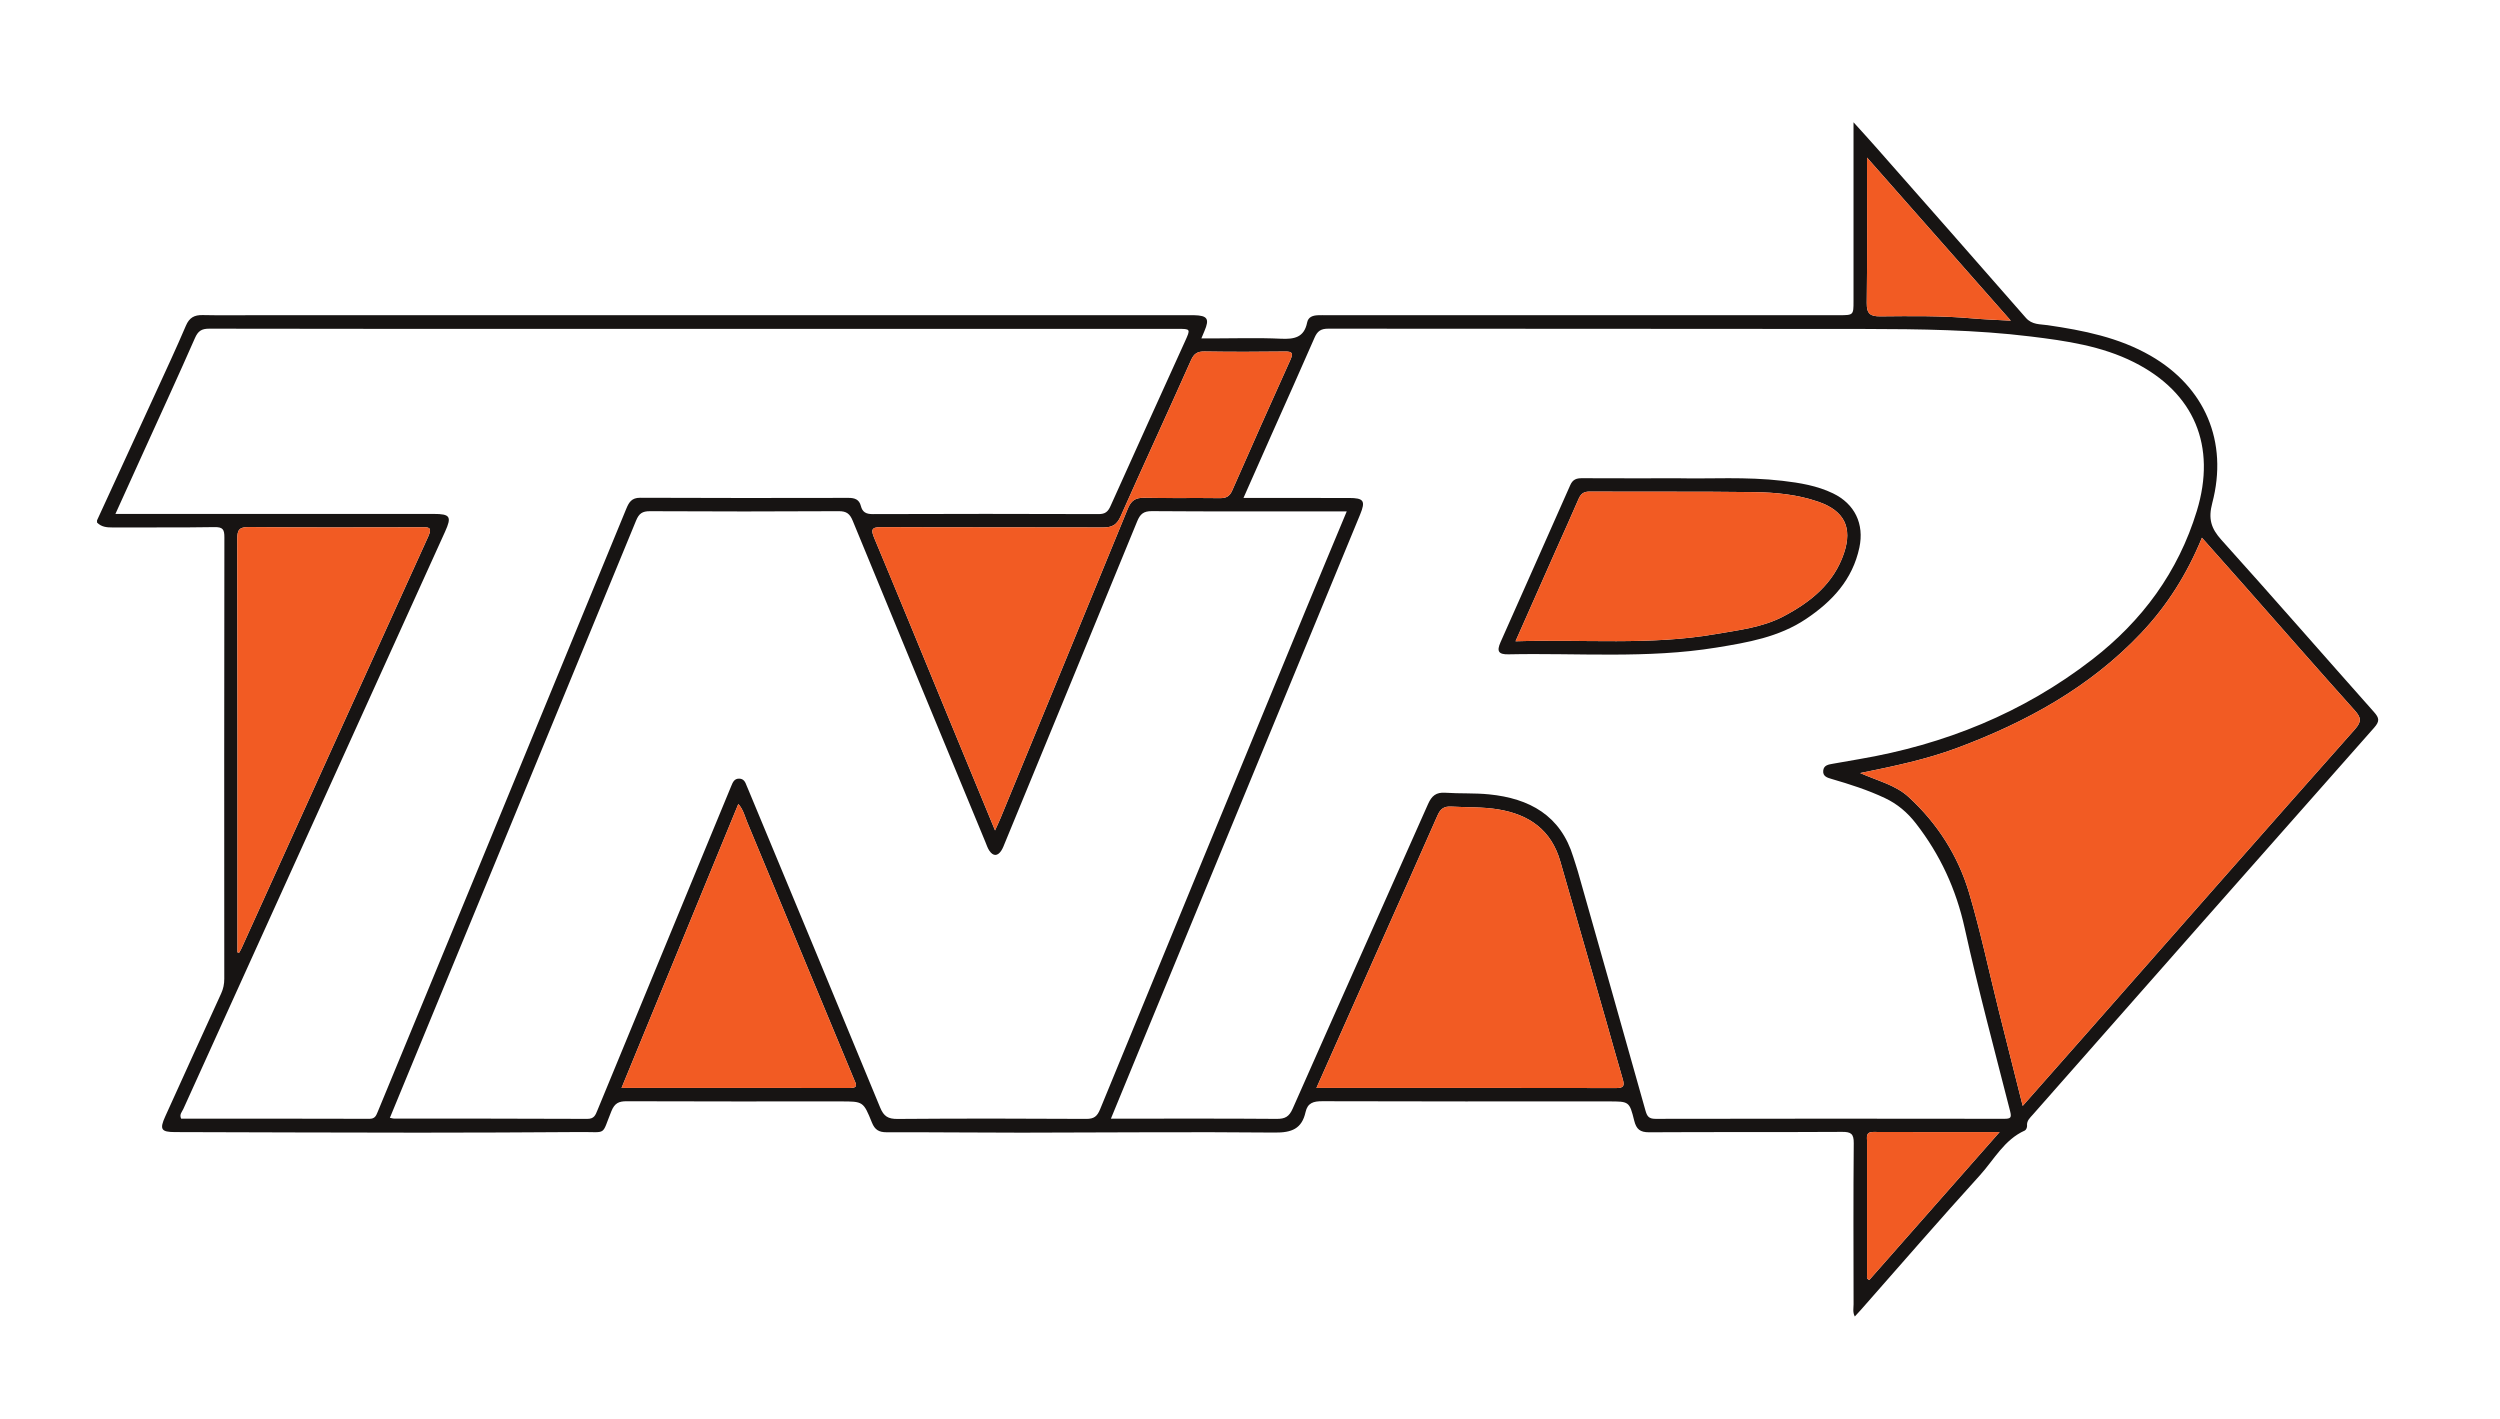
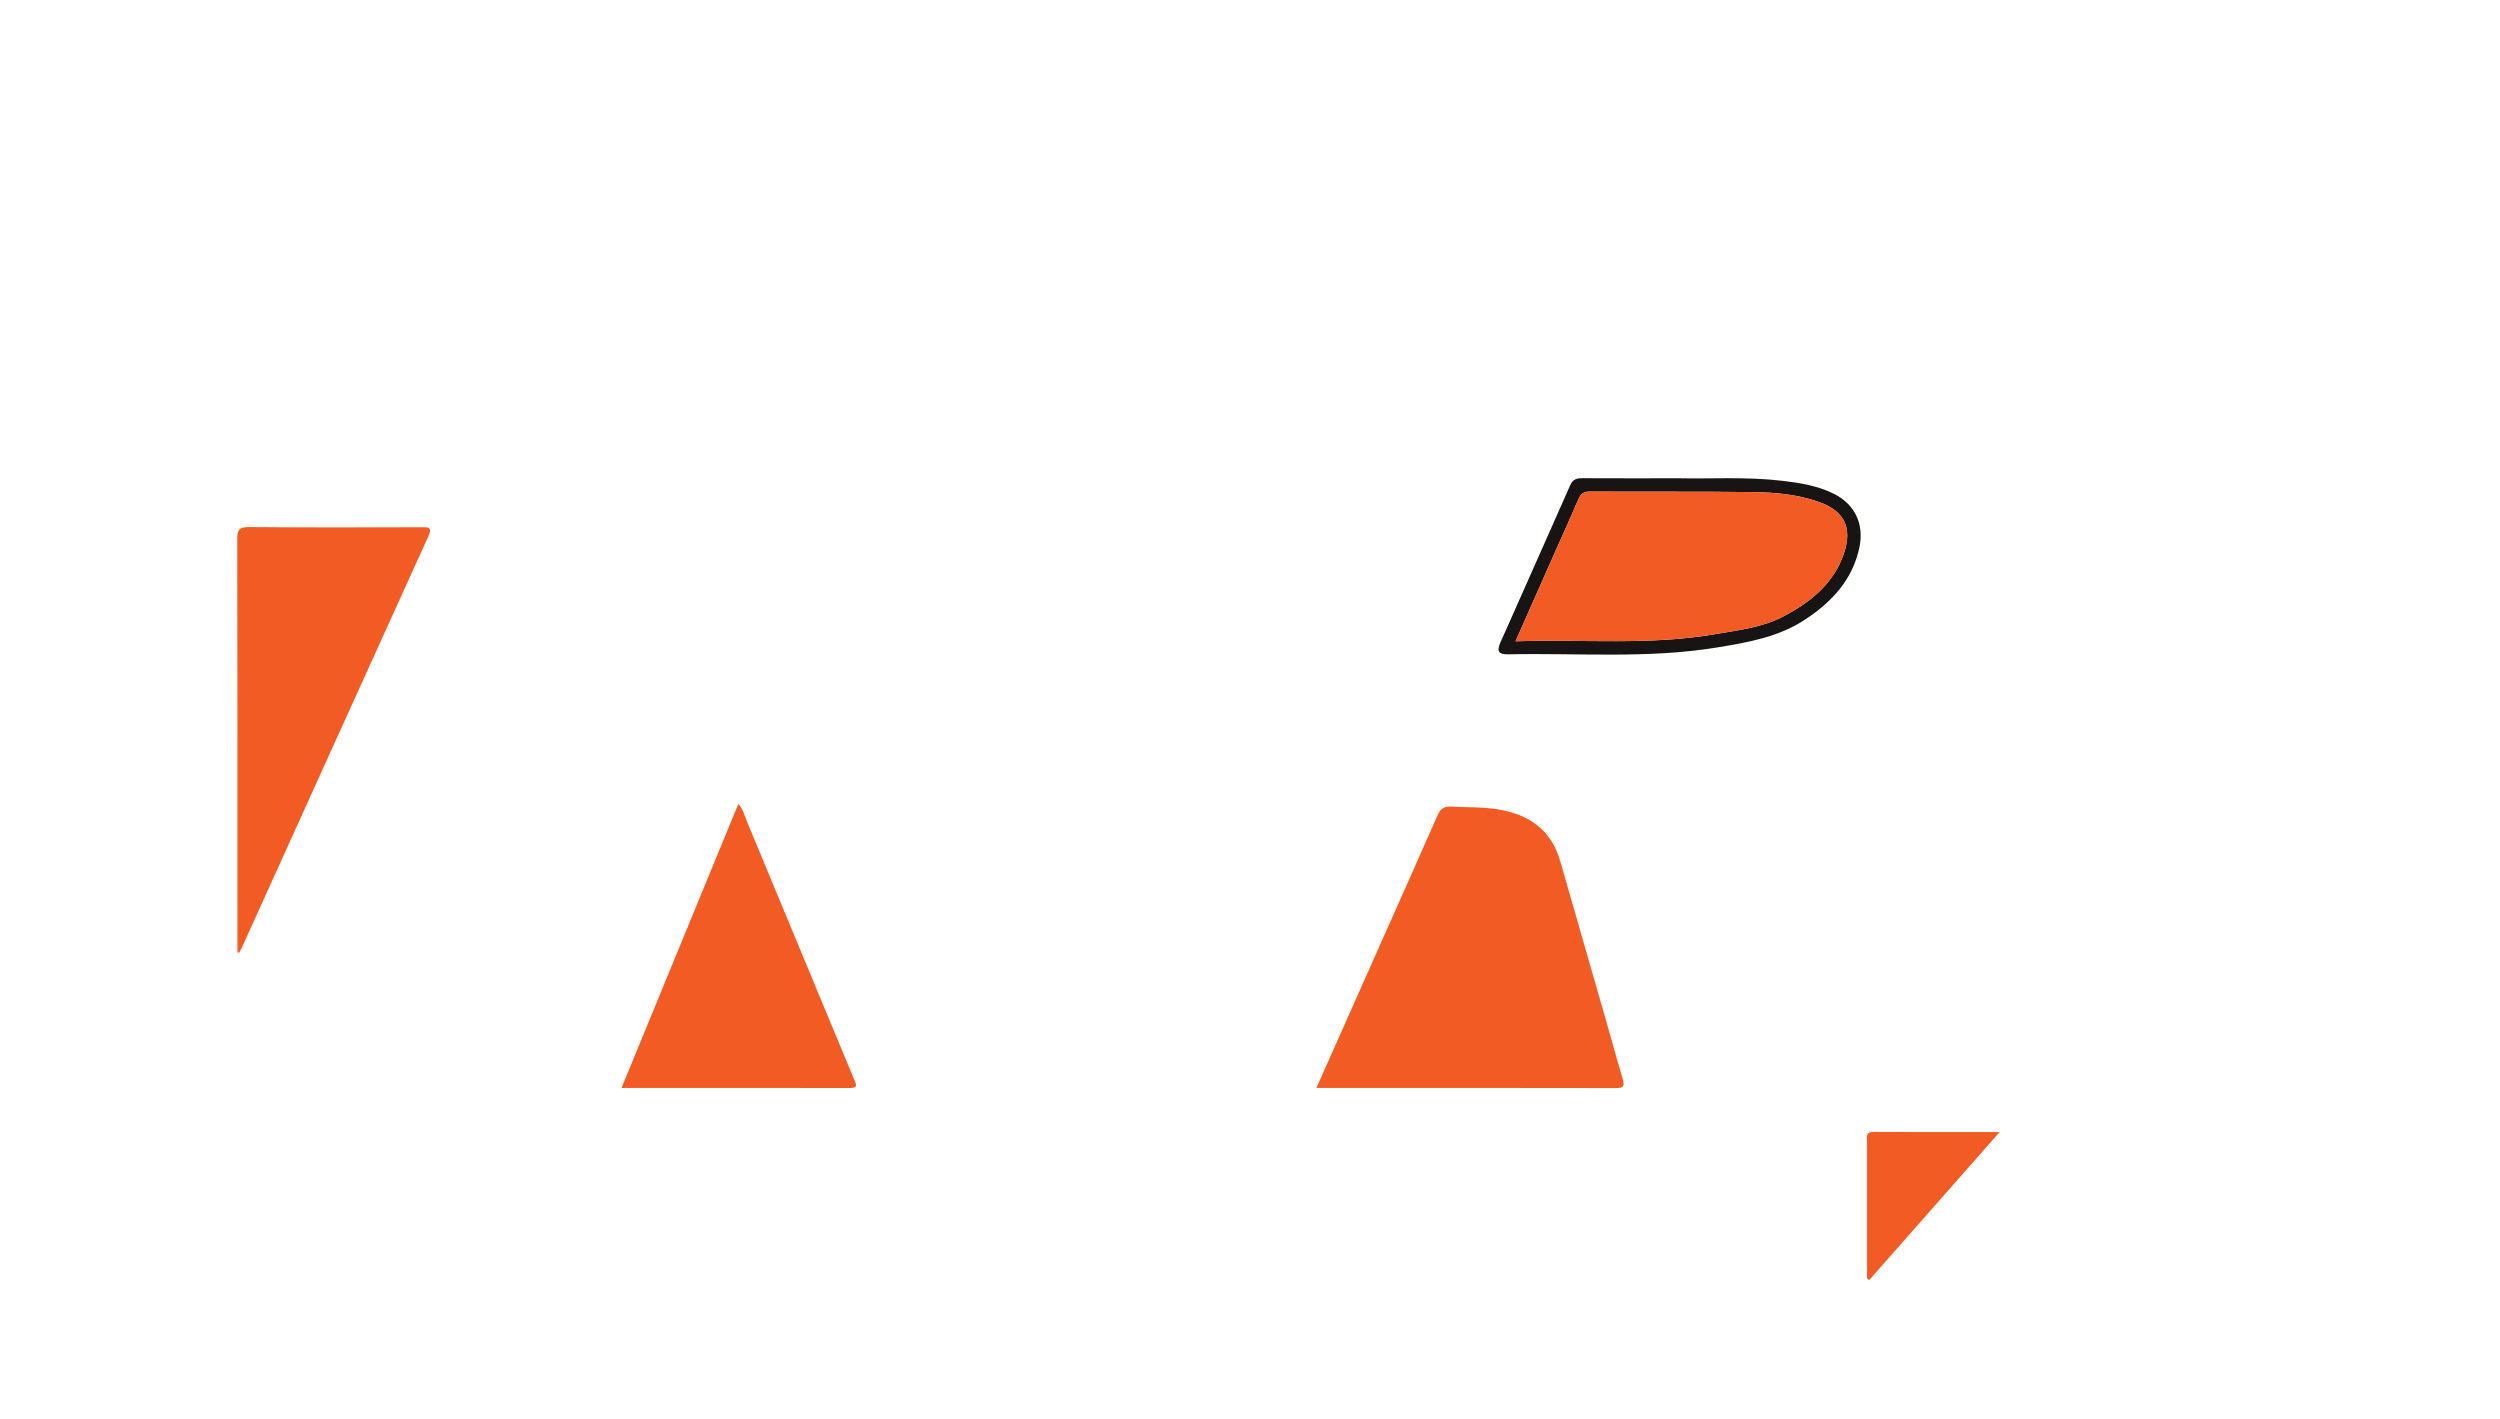
<svg xmlns="http://www.w3.org/2000/svg" viewBox="0 0 1517.587 861.333" height="861.333" width="1517.587" xml:space="preserve" id="svg2" version="1.1">
  <defs id="defs6">
    <clipPath id="clipPath18" clipPathUnits="userSpaceOnUse">
      <path id="path16" d="M 0,646 H 1138.188 V 0 H 0 Z" />
    </clipPath>
  </defs>
  <g transform="matrix(1.333,0,0,-1.333,0,861.333)" id="g10">
    <g id="g12">
      <g clip-path="url(#clipPath18)" id="g14">
        <g transform="translate(910.604,130.637)" id="g20">
-           <path id="path22" style="fill:#171413;fill-opacity:1;fill-rule:nonzero;stroke:none" d="m 0,0 c -20.041,0 -38.764,-0.048 -57.486,0.041 -3.63,0.018 -2.879,-2.392 -2.882,-4.41 -0.025,-20.255 -0.019,-40.509 0.005,-60.763 10e-4,-0.722 -0.408,-1.676 1.026,-2.225 C -39.912,-45.307 -20.413,-23.173 0,0 m -60.383,443.754 c 0,-23.025 0.16,-44.604 -0.12,-66.176 -0.063,-4.954 1.564,-6.161 6.211,-6.117 13.96,0.135 27.932,0.32 41.872,-0.927 5.483,-0.491 10.996,-0.668 17.519,-1.048 -21.976,24.926 -43.248,49.053 -65.482,74.268 M -627.562,20.094 c 35.085,0 69.536,0.03 103.987,-0.039 4.098,-0.009 2.725,1.946 1.866,4.013 -16.199,38.998 -32.373,78.007 -48.596,116.995 -1.142,2.747 -1.802,5.781 -4.069,8.341 -17.772,-43.205 -35.393,-86.046 -53.188,-129.31 m -174.906,61.732 c 0.253,-0.053 0.505,-0.106 0.758,-0.159 0.363,0.662 0.772,1.304 1.083,1.99 28.352,62.568 56.666,125.154 85.105,187.682 2.049,4.507 -0.448,4.076 -3.341,4.073 -26.114,-0.032 -52.229,-0.158 -78.341,0.096 -4.599,0.045 -5.367,-1.355 -5.358,-5.564 0.137,-61.311 0.094,-122.623 0.094,-183.934 z m 344.991,55.542 c 1.124,2.495 1.845,3.98 2.473,5.504 19.365,46.999 38.758,93.987 58.009,141.033 1.484,3.626 3.425,5.011 7.374,4.927 11.479,-0.245 22.969,0.001 34.452,-0.156 2.858,-0.04 4.494,0.715 5.693,3.446 8.728,19.871 17.548,39.702 26.48,59.482 1.427,3.16 0.894,3.889 -2.535,3.843 -12.149,-0.162 -24.303,-0.182 -36.45,0.016 -3.285,0.054 -4.869,-0.864 -6.262,-3.997 -10.577,-23.767 -21.504,-47.379 -32.076,-71.149 -1.703,-3.83 -3.901,-5.003 -7.928,-4.987 -33.621,0.13 -67.244,-0.014 -100.866,0.155 -4.804,0.024 -4.947,-1.209 -3.287,-5.169 10.303,-24.586 20.39,-49.263 30.554,-73.907 8.015,-19.43 16.038,-38.857 24.369,-59.041 M -311.112,20.093 c 46.04,0 91.29,0.032 136.54,-0.063 3.511,-0.008 3.805,1.174 2.936,4.098 -2.637,8.871 -5.062,17.805 -7.614,26.701 -6.924,24.149 -13.874,48.29 -20.808,72.436 -4.093,14.255 -14.09,21.31 -28.279,23.668 -7.111,1.181 -14.234,0.856 -21.349,1.276 -3.419,0.203 -4.991,-1.072 -6.307,-4.072 -9.111,-20.764 -18.391,-41.454 -27.609,-62.171 -9.076,-20.401 -18.143,-40.806 -27.51,-61.873 M 10.513,11.915 c 10.743,12.174 20.754,23.501 30.746,34.844 40.116,45.543 80.17,91.141 120.449,136.539 3.163,3.566 3.049,5.33 0.013,8.713 -16.884,18.806 -33.499,37.852 -50.221,56.803 -6.35,7.197 -12.736,14.36 -19.366,21.83 -6.787,-16.561 -15.863,-30.935 -27.738,-43.475 -23.369,-24.682 -52.324,-40.518 -83.77,-52.256 -14.024,-5.235 -28.683,-8.305 -44.128,-11.428 8.025,-3.578 16.081,-5.413 22.037,-10.876 13.11,-12.023 22.528,-26.744 27.56,-43.675 C -8.633,91.196 -4.822,73.026 -0.339,55.055 3.173,40.979 6.737,26.917 10.513,11.915 m -868.558,269.578 h 5.626 c 46.44,-10e-4 92.881,-10e-4 139.322,-0.005 7.505,0 8.278,-1.236 5.18,-8.064 -39.765,-87.653 -79.527,-175.306 -119.234,-262.985 -0.566,-1.249 -1.893,-2.462 -0.96,-4.346 28.522,0 57.145,0.036 85.768,-0.064 2.47,-0.008 3.012,1.399 3.715,3.102 15.646,37.899 31.327,75.785 46.951,113.694 22.111,53.653 44.183,107.321 66.262,160.987 1.182,2.872 2.404,5.051 6.326,5.032 31.626,-0.157 63.252,-0.11 94.879,-0.054 2.836,0.004 4.883,-0.702 5.632,-3.673 0.708,-2.806 2.346,-3.724 5.388,-3.713 34.289,0.129 68.579,0.125 102.868,0.004 3,-0.01 4.271,1.063 5.436,3.661 11.234,25.05 22.608,50.036 33.94,75.041 2.561,5.652 2.557,5.652 -3.422,5.652 -91.55,0 -183.1,0 -274.65,0 -55.429,0 -110.858,-0.037 -166.287,0.086 -3.534,0.008 -5.116,-1.066 -6.537,-4.304 -7.448,-16.962 -15.214,-33.785 -22.868,-50.656 -4.35,-9.587 -8.699,-19.175 -13.335,-29.395 m 560.733,1.158 h -4.806 c -27.968,-0.002 -55.937,-0.103 -83.903,0.108 -3.879,0.03 -5.386,-1.372 -6.743,-4.685 -19.984,-48.793 -40.09,-97.536 -60.174,-146.288 -0.504,-1.222 -0.953,-2.499 -1.666,-3.595 -1.694,-2.607 -3.674,-2.667 -5.435,-0.108 -0.828,1.202 -1.276,2.673 -1.844,4.044 -20.161,48.733 -40.349,97.456 -60.395,146.236 -1.317,3.203 -2.812,4.397 -6.394,4.376 -28.633,-0.169 -57.267,-0.159 -85.9,-0.007 -3.495,0.019 -5.03,-1.011 -6.379,-4.294 -35.137,-85.485 -70.414,-170.914 -105.666,-256.353 -2.124,-5.146 -4.246,-10.292 -6.438,-15.606 1.039,-0.2 1.503,-0.367 1.968,-0.367 29.299,-0.015 58.599,0.044 87.898,-0.11 3.161,-0.017 3.728,1.686 4.639,3.898 16.551,40.205 33.155,80.389 49.747,120.577 3.72,9.01 7.417,18.031 11.172,27.028 0.693,1.659 1.354,3.526 3.71,3.438 2.041,-0.077 2.732,-1.589 3.325,-3.203 0.285,-0.775 0.648,-1.521 0.965,-2.285 19.985,-48.09 40.023,-96.158 59.85,-144.313 1.655,-4.018 3.625,-5.205 7.927,-5.171 28.631,0.228 57.266,0.193 85.899,0.023 3.583,-0.021 5.005,1.163 6.328,4.387 31.145,75.869 62.417,151.685 93.687,227.502 6.04,14.645 12.169,29.253 18.628,44.768 m -47.033,6.108 c 16.414,0 32.211,0.008 48.008,-0.004 6.809,-0.005 7.69,-1.303 5.101,-7.578 -33.48,-81.151 -66.968,-162.299 -100.451,-243.448 -4.27,-10.347 -8.523,-20.701 -13.022,-31.629 h 5.538 c 23.305,-0.003 46.611,0.086 69.915,-0.102 3.841,-0.031 5.695,0.962 7.332,4.67 20.438,46.285 41.153,92.449 61.643,138.711 1.659,3.744 3.677,5.419 7.83,5.139 6.625,-0.447 13.318,-0.077 19.915,-0.733 18.409,-1.832 32.629,-9.574 38.391,-28.53 0.673,-2.212 1.46,-4.391 2.091,-6.614 10.286,-36.268 20.583,-72.533 30.769,-108.828 0.726,-2.589 1.505,-3.805 4.555,-3.799 52.932,0.109 105.867,0.098 158.8,0.021 2.948,-0.004 3.475,0.471 2.7,3.507 -7.076,27.732 -14.508,55.393 -20.675,83.33 -3.917,17.749 -11.18,33.467 -22.226,47.689 -3.843,4.948 -8.396,8.843 -14.101,11.531 -7.824,3.684 -16.003,6.3 -24.272,8.706 -1.956,0.569 -4.065,1.153 -3.829,3.763 0.234,2.579 2.491,2.809 4.44,3.171 3.915,0.727 7.841,1.393 11.767,2.06 39.064,6.638 74.825,21.068 106.282,45.4 22.789,17.629 39.165,39.852 47.646,67.631 9.029,29.575 -1.085,53.9 -28.605,67.747 -14.765,7.43 -30.931,9.746 -47.069,11.725 -25.115,3.08 -50.399,3.386 -75.656,3.426 -81.402,0.126 -162.804,0.018 -244.206,0.131 -3.428,0.004 -4.97,-1.166 -6.264,-4.144 -6.401,-14.725 -13.008,-29.36 -19.53,-44.032 -4.216,-9.484 -8.412,-18.978 -12.817,-28.917 m -522.072,-10.185 c 8.943,19.447 17.904,38.886 26.822,58.344 4.616,10.074 9.304,20.12 13.652,30.31 1.567,3.671 3.852,4.901 7.654,4.818 8.153,-0.178 16.312,-0.056 24.469,-0.056 141.489,10e-4 282.979,0.002 424.468,0.003 0.832,0 1.665,0.017 2.498,-0.003 6.146,-0.149 7.125,-1.646 4.734,-7.228 -0.375,-0.875 -0.735,-1.757 -1.401,-3.349 h 4.746 c 10.487,0 20.99,0.354 31.454,-0.136 6.107,-0.286 10.602,0.543 11.967,7.373 0.511,2.564 2.606,3.219 4.908,3.321 1.329,0.059 2.663,0.02 3.994,0.02 77.736,0 155.473,-10e-4 233.208,-10e-4 6.713,0 6.714,10e-4 6.714,6.474 0.001,26.763 0,53.525 0,81.383 3.749,-4.158 6.909,-7.589 9.991,-11.09 22.853,-25.96 45.735,-51.894 68.478,-77.949 2.84,-3.254 6.486,-2.861 9.946,-3.367 16.317,-2.386 32.417,-5.579 46.903,-13.929 24.696,-14.235 35.419,-39.104 28.057,-67.036 -1.896,-7.189 -0.581,-11.549 4.166,-16.82 23.367,-25.946 46.287,-52.295 69.487,-78.391 2.403,-2.703 2.665,-4.178 0.065,-7.116 C 118.665,125.496 66.909,66.717 15.141,7.951 13.855,6.492 12.266,5.181 12.496,2.829 12.563,2.138 12.048,0.954 11.483,0.701 2.069,-3.513 -2.54,-12.606 -8.991,-19.708 c -18.336,-20.183 -36.166,-40.822 -54.2,-61.279 -0.862,-0.978 -1.762,-1.922 -2.758,-3.006 -1.042,1.983 -0.552,3.834 -0.555,5.6 -0.04,24.444 -0.137,48.888 0.078,73.33 0.038,4.242 -1.224,5.164 -5.273,5.14 -29.295,-0.172 -58.593,-0.013 -87.889,-0.181 -4.128,-0.023 -5.846,1.383 -6.815,5.301 -2.179,8.802 -2.372,8.754 -11.699,8.754 -43.445,0 -86.891,-0.055 -130.336,0.093 -4.039,0.014 -6.706,-0.761 -7.636,-4.963 -1.682,-7.597 -6.328,-9.39 -14.015,-9.313 -38.443,0.38 -76.893,-0.018 -115.341,-0.045 -20.467,-0.015 -40.935,0.248 -61.402,0.181 -3.54,-0.011 -5.383,1.133 -6.705,4.412 -3.901,9.684 -4.022,9.635 -14.287,9.635 -32.459,0 -64.919,-0.055 -97.378,0.078 -3.651,0.016 -5.507,-0.908 -6.973,-4.504 -4.637,-11.37 -1.78,-9.438 -14.051,-9.519 -24.627,-0.164 -49.255,-0.294 -73.882,-0.282 -36.946,0.016 -73.892,0.165 -110.837,0.262 -6.278,0.017 -7.067,1.263 -4.414,7.116 8.462,18.669 16.93,37.336 25.457,55.976 0.991,2.167 1.434,4.312 1.432,6.694 -0.04,67.012 -0.061,134.024 0.047,201.036 0.006,3.569 -0.639,4.748 -4.528,4.681 -15.476,-0.269 -30.959,-0.075 -46.439,-0.16 -2.669,-0.015 -5.083,0.246 -7.027,2.247 z" />
-         </g>
+           </g>
        <g transform="translate(921.116,142.552)" id="g24">
-           <path id="path26" style="fill:#f25b23;fill-opacity:1;fill-rule:nonzero;stroke:none" d="m 0,0 c -3.775,15.002 -7.34,29.064 -10.852,43.14 -4.483,17.971 -8.294,36.141 -13.566,53.879 -5.032,16.931 -14.45,31.652 -27.56,43.675 -5.956,5.463 -14.011,7.298 -22.037,10.876 15.446,3.123 30.104,6.193 44.128,11.428 31.447,11.738 60.402,27.574 83.771,52.256 11.874,12.54 20.95,26.914 27.737,43.475 6.63,-7.47 13.017,-14.633 19.366,-21.83 16.722,-18.951 33.337,-37.997 50.221,-56.803 3.036,-3.383 3.15,-5.147 -0.013,-8.713 C 110.916,125.985 70.862,80.387 30.746,34.844 20.754,23.501 10.743,12.174 0,0" />
-         </g>
+           </g>
        <g transform="translate(599.491,150.73)" id="g28">
          <path id="path30" style="fill:#f25b23;fill-opacity:1;fill-rule:nonzero;stroke:none" d="m 0,0 c 9.367,21.067 18.435,41.473 27.511,61.873 9.218,20.717 18.498,41.407 27.608,62.171 1.317,3 2.888,4.275 6.308,4.073 7.114,-0.421 14.237,-0.096 21.348,-1.277 14.189,-2.358 24.186,-9.413 28.28,-23.668 6.933,-24.146 13.883,-48.287 20.807,-72.436 2.552,-8.896 4.977,-17.83 7.615,-26.701 0.869,-2.924 0.575,-4.105 -2.937,-4.097 C 91.29,0.032 46.04,0 0,0" />
        </g>
        <g transform="translate(453.127,268.005)" id="g32">
-           <path id="path34" style="fill:#f25b23;fill-opacity:1;fill-rule:nonzero;stroke:none" d="m 0,0 c -8.331,20.184 -16.354,39.61 -24.369,59.041 -10.165,24.644 -20.251,49.321 -30.555,73.907 -1.659,3.96 -1.516,5.193 3.288,5.169 33.621,-0.169 67.244,-0.025 100.865,-0.156 4.028,-0.015 6.225,1.158 7.928,4.988 10.572,23.77 21.499,47.382 32.076,71.149 1.394,3.132 2.978,4.051 6.262,3.997 12.148,-0.199 24.302,-0.178 36.45,-0.016 3.43,0.046 3.962,-0.683 2.535,-3.843 -8.931,-19.78 -17.751,-39.611 -26.479,-59.483 -1.199,-2.731 -2.835,-3.485 -5.693,-3.445 -11.484,0.157 -22.973,-0.089 -34.453,0.155 -3.949,0.085 -5.889,-1.3 -7.374,-4.926 C 41.23,99.491 21.838,52.503 2.473,5.503 1.845,3.98 1.124,2.495 0,0" />
-         </g>
+           </g>
        <g transform="translate(108.135,212.463)" id="g36">
          <path id="path38" style="fill:#f25b23;fill-opacity:1;fill-rule:nonzero;stroke:none" d="m 0,0 v 4.184 c 0,61.311 0.043,122.623 -0.093,183.934 -0.01,4.209 0.758,5.609 5.357,5.564 26.112,-0.254 52.227,-0.128 78.341,-0.097 2.893,0.004 5.391,0.435 3.341,-4.072 C 58.507,126.984 30.193,64.399 1.841,1.831 1.53,1.145 1.121,0.503 0.758,-0.16 0.505,-0.106 0.253,-0.053 0,0" />
        </g>
        <g transform="translate(283.041,150.731)" id="g40">
          <path id="path42" style="fill:#f25b23;fill-opacity:1;fill-rule:nonzero;stroke:none" d="m 0,0 c 17.795,43.265 35.417,86.105 53.188,129.311 2.268,-2.561 2.927,-5.595 4.07,-8.342 C 73.48,81.981 89.655,42.973 105.854,3.975 106.712,1.907 108.086,-0.048 103.987,-0.039 69.537,0.03 35.086,0 0,0" />
        </g>
        <g transform="translate(850.221,574.391)" id="g44">
-           <path id="path46" style="fill:#f25b23;fill-opacity:1;fill-rule:nonzero;stroke:none" d="m 0,0 c 22.233,-25.216 43.506,-49.343 65.481,-74.268 -6.522,0.38 -12.035,0.557 -17.518,1.047 -13.941,1.247 -27.912,1.062 -41.872,0.928 -4.648,-0.045 -6.275,1.163 -6.211,6.116 C 0.16,-44.604 0,-23.026 0,0" />
-         </g>
+           </g>
        <g transform="translate(910.604,130.637)" id="g48">
          <path id="path50" style="fill:#f25b23;fill-opacity:1;fill-rule:nonzero;stroke:none" d="m 0,0 c -20.413,-23.173 -39.912,-45.307 -59.337,-67.357 -1.434,0.549 -1.025,1.503 -1.026,2.225 -0.024,20.254 -0.03,40.508 -0.005,60.763 0.003,2.018 -0.748,4.428 2.882,4.41 C -38.764,-0.048 -20.041,0 0,0" />
        </g>
        <g transform="translate(690.148,354.125)" id="g52">
          <path id="path54" style="fill:#171413;fill-opacity:1;fill-rule:nonzero;stroke:none" d="m 0,0 c 31.017,0.989 61.15,-1.936 91.027,3.26 10.596,1.843 21.362,3 31.085,8.134 12.36,6.525 22.832,14.914 27.48,28.74 3.927,11.68 0.112,19.278 -11.541,23.351 -9.508,3.323 -19.47,4.313 -29.394,4.446 -24.942,0.335 -49.891,0.096 -74.838,0.25 -2.853,0.017 -4.117,-1.06 -5.152,-3.479 C 25.414,57.098 21.968,49.576 18.613,42.014 12.521,28.28 6.44,14.54 0,0 m 74.913,74.228 c 13.434,-0.321 30.082,0.793 46.663,-1.149 7.921,-0.928 15.743,-2.205 23.016,-5.718 9.883,-4.773 14.287,-13.897 12,-24.674 C 153.49,28.073 144.22,18.131 132.238,10.127 119.859,1.859 105.74,-0.542 91.422,-2.872 59.99,-7.986 28.356,-5.263 -3.187,-5.939 -7.712,-6.037 -8.658,-4.572 -6.853,-0.49 3.705,23.377 14.396,47.186 24.91,71.072 c 1.161,2.638 2.818,3.207 5.391,3.192 13.809,-0.076 27.62,-0.036 44.612,-0.036" />
        </g>
        <g transform="translate(690.148,354.125)" id="g56">
          <path id="path58" style="fill:#f25b23;fill-opacity:1;fill-rule:nonzero;stroke:none" d="m 0,0 c 6.44,14.54 12.521,28.28 18.613,42.014 3.355,7.562 6.801,15.084 10.054,22.688 1.035,2.419 2.299,3.496 5.152,3.479 24.947,-0.154 49.896,0.085 74.838,-0.25 9.924,-0.133 19.886,-1.123 29.394,-4.446 11.653,-4.073 15.468,-11.671 11.541,-23.351 -4.648,-13.826 -15.12,-22.215 -27.48,-28.74 C 112.389,6.26 101.623,5.103 91.027,3.26 61.15,-1.936 31.017,0.989 0,0" />
        </g>
      </g>
    </g>
  </g>
</svg>